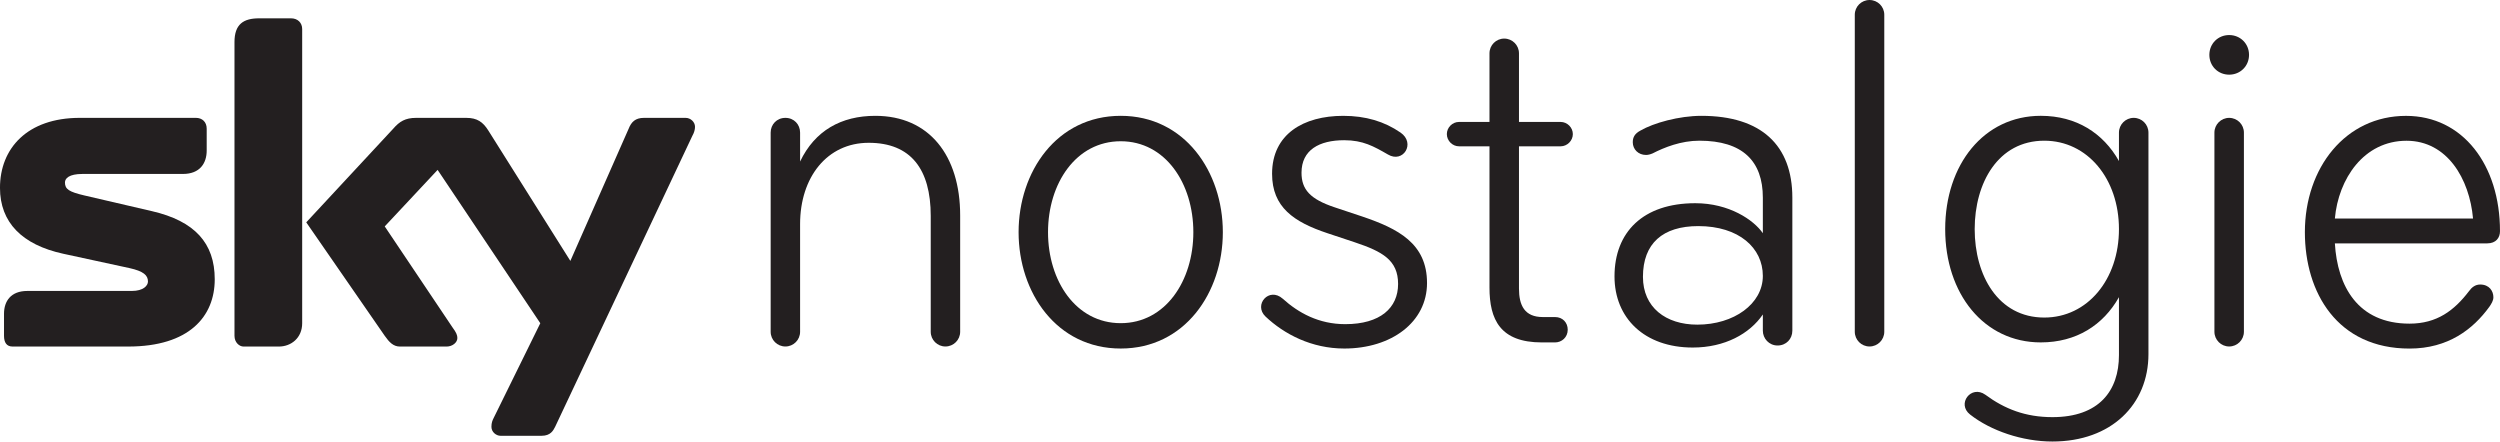
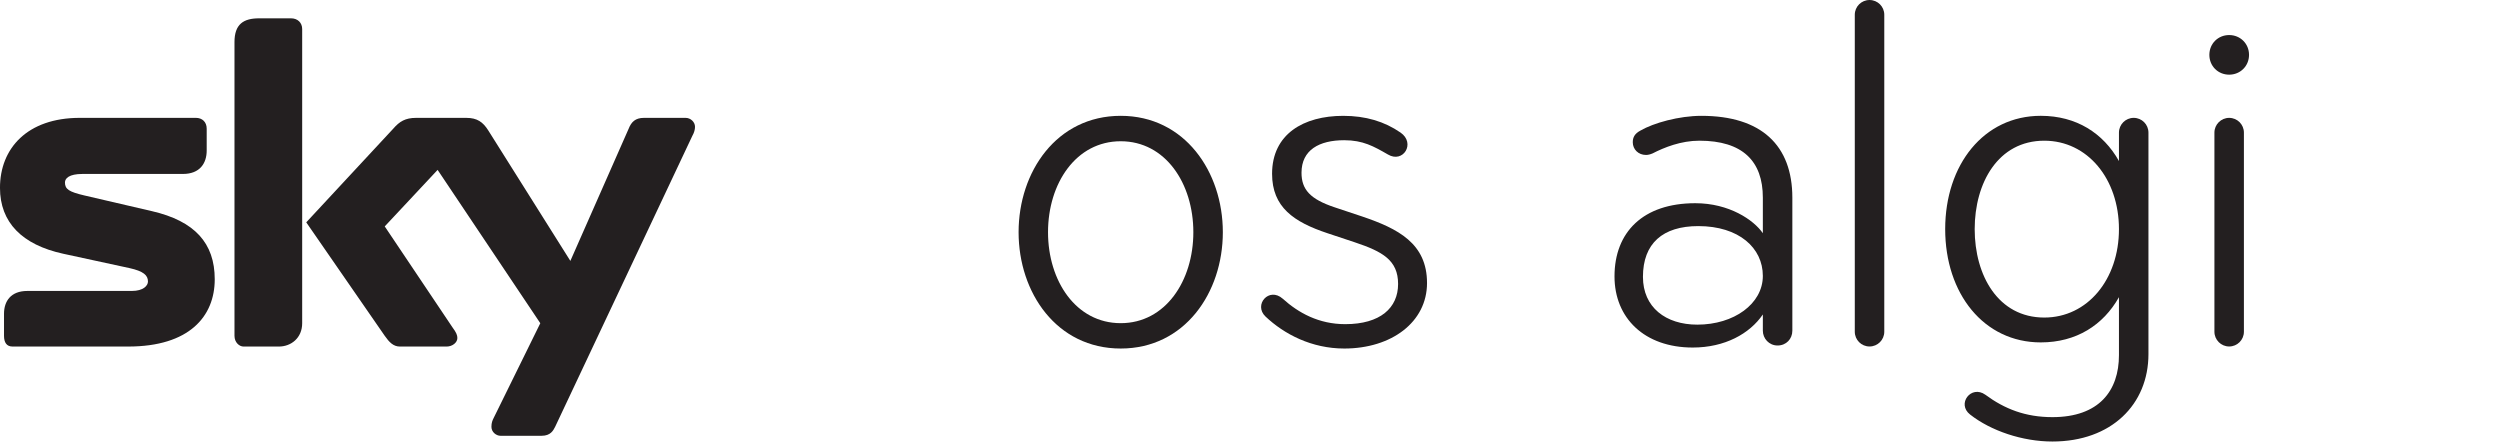
<svg xmlns="http://www.w3.org/2000/svg" xmlns:ns1="http://www.inkscape.org/namespaces/inkscape" xmlns:ns2="http://sodipodi.sourceforge.net/DTD/sodipodi-0.dtd" width="424.675" height="75" id="svg10162" version="1.1" ns1:version="0.48.0 r9654" ns2:docname="Neues Dokument 30">
  <defs id="defs10164" />
  <ns2:namedview id="base" pagecolor="#ffffff" bordercolor="#666666" borderopacity="1.0" ns1:pageopacity="0.0" ns1:pageshadow="2" ns1:zoom="0.35" ns1:cx="178.17839" ns1:cy="173.04331" ns1:document-units="px" ns1:current-layer="layer1" showgrid="false" fit-margin-top="0" fit-margin-left="0" fit-margin-right="0" fit-margin-bottom="0" ns1:window-width="1618" ns1:window-height="1028" ns1:window-x="-8" ns1:window-y="-8" ns1:window-maximized="1" />
  <g ns1:label="Ebene 1" ns1:groupmode="layer" id="layer1" transform="translate(-171.822,-630.405)">
    <path ns1:connector-curvature="0" d="m 266.119,702.911 c -0.304,0.608 -0.766,1.52 -2.285,1.52 l -7.002,0 c -0.692,0 -1.53,-0.608 -1.53,-1.52 0,-0.681 0.157,-1.069 0.387,-1.52 l 7.914,-16.08 -17.442,-26.048 -8.983,9.602 11.499,17.138 c 0.681,0.912 0.839,1.363 0.839,1.824 0,0.765 -0.839,1.447 -1.834,1.447 l -7.914,0 c -1.143,0 -1.834,-0.755 -2.589,-1.824 l -13.333,-19.277 14.78,-15.912 c 1.059,-1.226 2.054,-1.834 3.878,-1.834 l 8.533,0 c 1.834,0 2.82,0.692 3.732,2.138 l 13.941,22.159 9.906,-22.463 c 0.45,-1.143 1.143,-1.834 2.589,-1.834 l 7.086,0 c 0.839,0 1.593,0.692 1.593,1.52 0,0.461 -0.147,0.996 -0.451,1.53 l -23.312,49.434 z m -42.966,-17.6 c 0,2.516 -1.897,3.962 -3.952,3.962 l -6.017,0 c -0.692,0 -1.53,-0.681 -1.53,-1.824 l 0,-49.895 c 0,-3.05 1.53,-4.036 4.193,-4.036 l 5.409,0 c 1.143,0 1.897,0.755 1.897,1.824 l 0,49.969 z m -25.514,-19.036 c 7.233,1.677 10.66,5.409 10.66,11.572 0,6.321 -4.34,11.426 -14.696,11.426 l -19.654,0 c -0.996,0 -1.447,-0.681 -1.447,-1.824 l 0,-3.742 c 0,-2.128 1.143,-3.878 3.962,-3.878 l 17.746,0 c 1.981,0 2.746,-0.912 2.746,-1.604 0,-1.059 -0.766,-1.751 -3.124,-2.275 l -11.279,-2.442 c -7.002,-1.53 -10.734,-5.335 -10.734,-11.195 0,-6.709 4.644,-11.887 13.553,-11.887 l 19.727,0 c 1.069,0 1.834,0.692 1.834,1.834 l 0,3.721 c 0,2.138 -1.143,3.973 -4.036,3.973 l -17.065,0 c -2.285,0 -2.977,0.755 -2.977,1.447 0,1.143 0.692,1.593 3.281,2.201 l 11.499,2.673" style="fill:#231f20;fill-opacity:1;fill-rule:nonzero;stroke:none" id="path8095" />
-     <path ns1:connector-curvature="0" d="m 302.734,652.932 c 0,-1.384 1.038,-2.505 2.505,-2.505 1.468,0 2.495,1.122 2.495,2.505 l 0,4.916 c 2.505,-5.262 7.002,-7.767 12.778,-7.767 9.151,0 14.413,6.74 14.413,16.918 l 0,19.769 c 0,1.373 -1.122,2.495 -2.505,2.495 -1.373,0 -2.495,-1.122 -2.495,-2.495 l 0,-19.686 c 0,-7.935 -3.375,-12.421 -10.535,-12.421 -7.075,0 -11.656,5.86 -11.656,13.805 l 0,18.302 c 0,1.373 -1.122,2.495 -2.495,2.495 -1.384,0 -2.505,-1.122 -2.505,-2.495 l 0,-33.836" style="fill:#231f20;fill-opacity:1;fill-rule:nonzero;stroke:none" id="path8099" />
    <path ns1:connector-curvature="0" d="m 374.536,669.85 c 0,-8.291 -4.748,-15.451 -12.338,-15.451 -7.6,0 -12.348,7.159 -12.348,15.451 0,8.281 4.748,15.451 12.348,15.451 7.589,0 12.338,-7.17 12.338,-15.451 z m -29.686,0 c 0,-10.273 6.468,-19.769 17.348,-19.769 10.87,0 17.348,9.497 17.348,19.769 0,10.273 -6.478,19.759 -17.348,19.759 -10.88,0 -17.348,-9.486 -17.348,-19.759" style="fill:#231f20;fill-opacity:1;fill-rule:nonzero;stroke:none" id="path8103" />
    <path ns1:connector-curvature="0" d="m 400.165,689.609 c -5.524,0 -10.189,-2.421 -13.375,-5.44 -2.075,-1.981 0.597,-5.094 2.935,-3.019 2.673,2.411 6.122,4.319 10.618,4.319 5.954,0 8.973,-2.767 8.973,-6.824 0,-4.057 -2.673,-5.514 -7.338,-7.075 l -4.665,-1.551 c -5.692,-1.897 -9.403,-4.403 -9.403,-10.094 0,-6.74 5.346,-9.843 12.086,-9.843 3.795,0 6.981,0.943 9.748,2.851 2.589,1.813 0.43,5.262 -2.159,3.711 -2.411,-1.384 -4.224,-2.421 -7.421,-2.421 -4.235,0 -7.254,1.646 -7.254,5.524 0,2.851 1.468,4.486 5.618,5.87 l 4.654,1.551 c 6.132,2.075 11.048,4.581 11.048,11.31 0,6.646 -6.038,11.132 -14.067,11.132" style="fill:#231f20;fill-opacity:1;fill-rule:nonzero;stroke:none" id="path8107" />
-     <path ns1:connector-curvature="0" d="m 429.851,679.42 c 0,2.851 0.943,4.843 4.057,4.843 l 2.075,0 c 1.289,0 2.149,0.943 2.149,2.149 0,1.3 -1.027,2.159 -2.149,2.159 l -2.243,0 c -7.086,0 -8.899,-3.889 -8.899,-9.319 l 0,-23.994 -5.178,0 c -1.122,0 -2.065,-0.954 -2.065,-2.075 0,-1.122 0.943,-2.065 2.065,-2.065 l 5.178,0 0,-11.656 c 0,-1.384 1.122,-2.505 2.505,-2.505 1.384,0 2.505,1.122 2.505,2.505 l 0,11.656 7.075,0 c 1.122,0 2.075,0.943 2.075,2.065 0,1.122 -0.954,2.075 -2.075,2.075 l -7.075,0 0,24.161" style="fill:#231f20;fill-opacity:1;fill-rule:nonzero;stroke:none" id="path8111" />
    <path ns1:connector-curvature="0" d="m 450.91,677.439 c 0,5.178 3.878,8.113 9.235,8.113 6.216,0 11.132,-3.532 11.132,-8.281 0,-4.748 -4.057,-8.459 -10.964,-8.459 -6.038,0 -9.403,2.935 -9.403,8.627 z m 25.377,9.151 c 0,1.384 -1.038,2.505 -2.505,2.505 -1.468,0 -2.505,-1.205 -2.505,-2.505 l 0,-2.767 c -2.243,3.281 -6.468,5.618 -11.908,5.618 -8.208,0 -13.291,-5.01 -13.291,-12.086 0,-7.505 4.832,-12.432 13.721,-12.432 5.776,0 9.927,2.851 11.478,5.094 l 0,-6.038 c 0,-6.216 -3.449,-9.675 -10.786,-9.675 -3.103,0 -5.954,1.132 -7.945,2.159 -0.429,0.179 -0.776,0.262 -1.122,0.262 -1.289,0 -2.243,-0.943 -2.243,-2.159 0,-0.86 0.345,-1.468 1.3,-1.981 2.243,-1.3 6.551,-2.505 10.356,-2.505 10.178,0 15.451,5.01 15.451,13.899 l 0,22.61" style="fill:#231f20;fill-opacity:1;fill-rule:nonzero;stroke:none" id="path8115" />
    <path ns1:connector-curvature="0" d="m 489.4,689.263 c -1.384,0 -2.505,-1.122 -2.505,-2.505 l 0,-53.857 c 0,-1.373 1.122,-2.495 2.505,-2.495 1.384,0 2.505,1.122 2.505,2.495 l 0,53.857 c 0,1.384 -1.122,2.505 -2.505,2.505" style="fill:#231f20;fill-opacity:1;fill-rule:nonzero;stroke:none" id="path8119" />
    <path ns1:connector-curvature="0" d="m 507.262,669.326 c 0,7.851 3.973,15.021 11.824,15.021 7.338,0 12.683,-6.478 12.683,-15.021 0,-8.543 -5.346,-15.021 -12.683,-15.021 -7.851,0 -11.824,7.17 -11.824,15.021 z m 29.518,21.226 c 0,8.553 -6.3,14.853 -16.31,14.853 -5.094,0 -10.451,-1.813 -13.983,-4.581 -2.327,-1.803 0.168,-5.094 2.589,-3.365 3.281,2.421 6.813,3.805 11.394,3.805 7.935,0 11.3,-4.497 11.3,-10.535 l 0,-9.843 c -2.673,4.748 -7.243,7.683 -13.281,7.683 -9.675,0 -16.237,-8.281 -16.237,-19.245 0,-10.954 6.562,-19.245 16.237,-19.245 6.038,0 10.608,2.935 13.281,7.683 l 0,-4.832 c 0,-1.384 1.132,-2.505 2.505,-2.505 1.384,0 2.505,1.122 2.505,2.505 l 0,37.621" style="fill:#231f20;fill-opacity:1;fill-rule:nonzero;stroke:none" id="path8123" />
    <path ns1:connector-curvature="0" d="m 550.49,689.263 c -1.373,0 -2.505,-1.122 -2.505,-2.505 l 0,-33.826 c 0,-1.384 1.132,-2.505 2.505,-2.505 1.384,0 2.505,1.122 2.505,2.505 l 0,33.826 c 0,1.384 -1.122,2.505 -2.505,2.505 z m 0,-52.904 c 1.897,0 3.375,1.468 3.375,3.365 0,1.897 -1.478,3.365 -3.375,3.365 -1.897,0 -3.365,-1.468 -3.365,-3.365 0,-1.897 1.468,-3.365 3.365,-3.365" style="fill:#231f20;fill-opacity:1;fill-rule:nonzero;stroke:none" id="path8127" />
-     <path ns1:connector-curvature="0" d="m 580.616,654.315 c -7.254,0 -11.572,6.468 -12.17,13.208 l 23.47,0 c -0.597,-6.74 -4.392,-13.208 -11.3,-13.208 z m 15.88,15.356 c 0,1.132 -0.692,2.075 -2.159,2.075 l -25.891,0 c 0.429,7.254 3.878,13.637 12.683,13.637 4.665,0 7.6,-2.243 10.105,-5.524 0.429,-0.597 1.027,-1.122 1.897,-1.122 1.551,0 2.243,1.122 2.243,2.159 0,0.598 -0.346,1.122 -0.692,1.635 -2.767,3.805 -6.992,7.086 -13.553,7.086 -12.254,0 -17.778,-9.497 -17.778,-19.769 0,-10.954 6.908,-19.759 17.18,-19.759 9.665,0 15.964,8.365 15.964,19.581" style="fill:#231f20;fill-opacity:1;fill-rule:nonzero;stroke:none" id="path8131" />
  </g>
</svg>